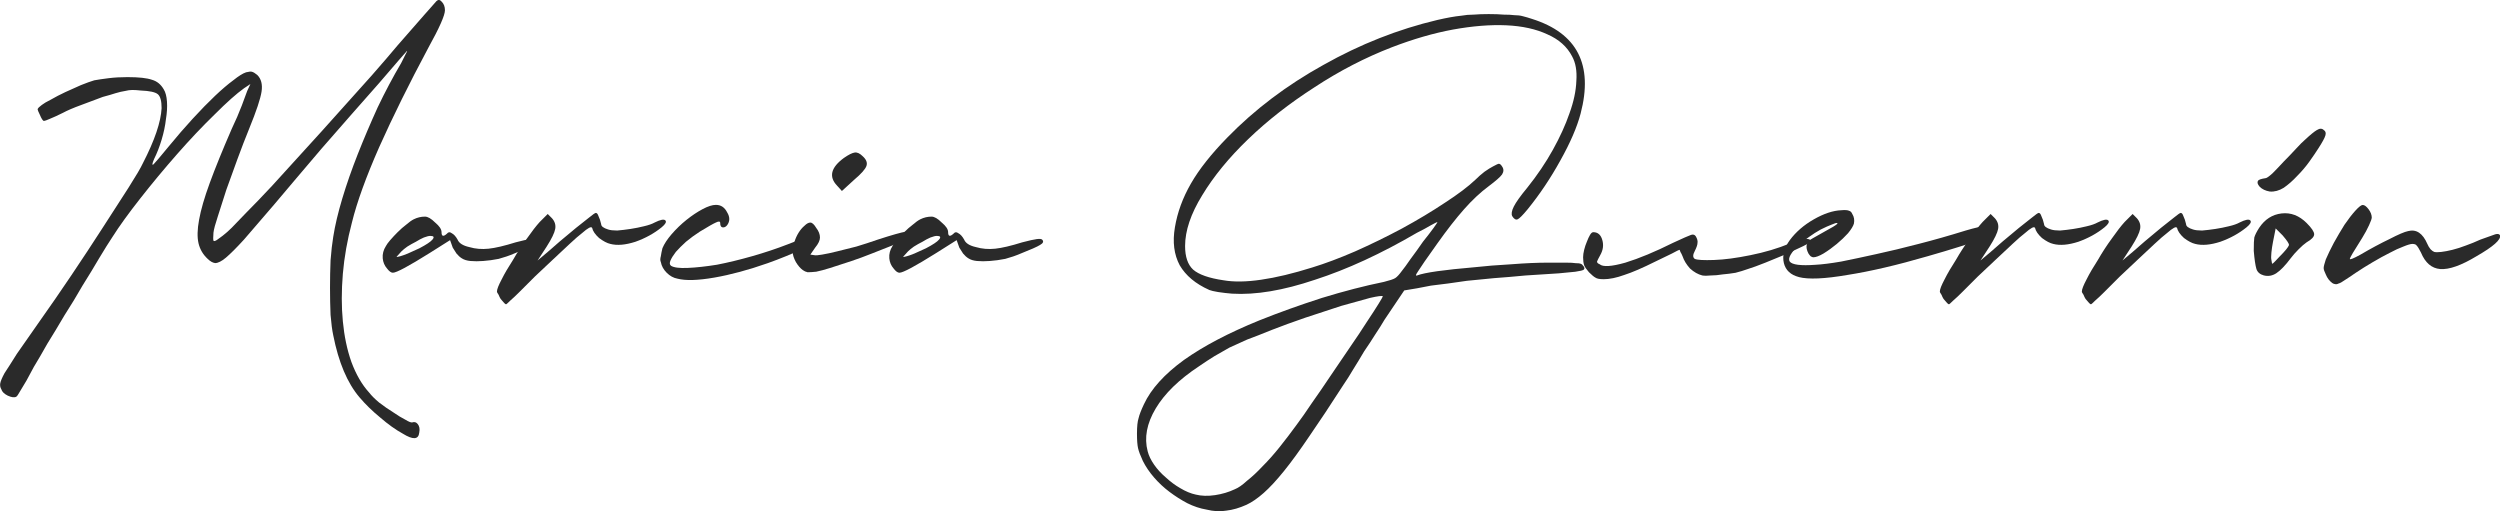
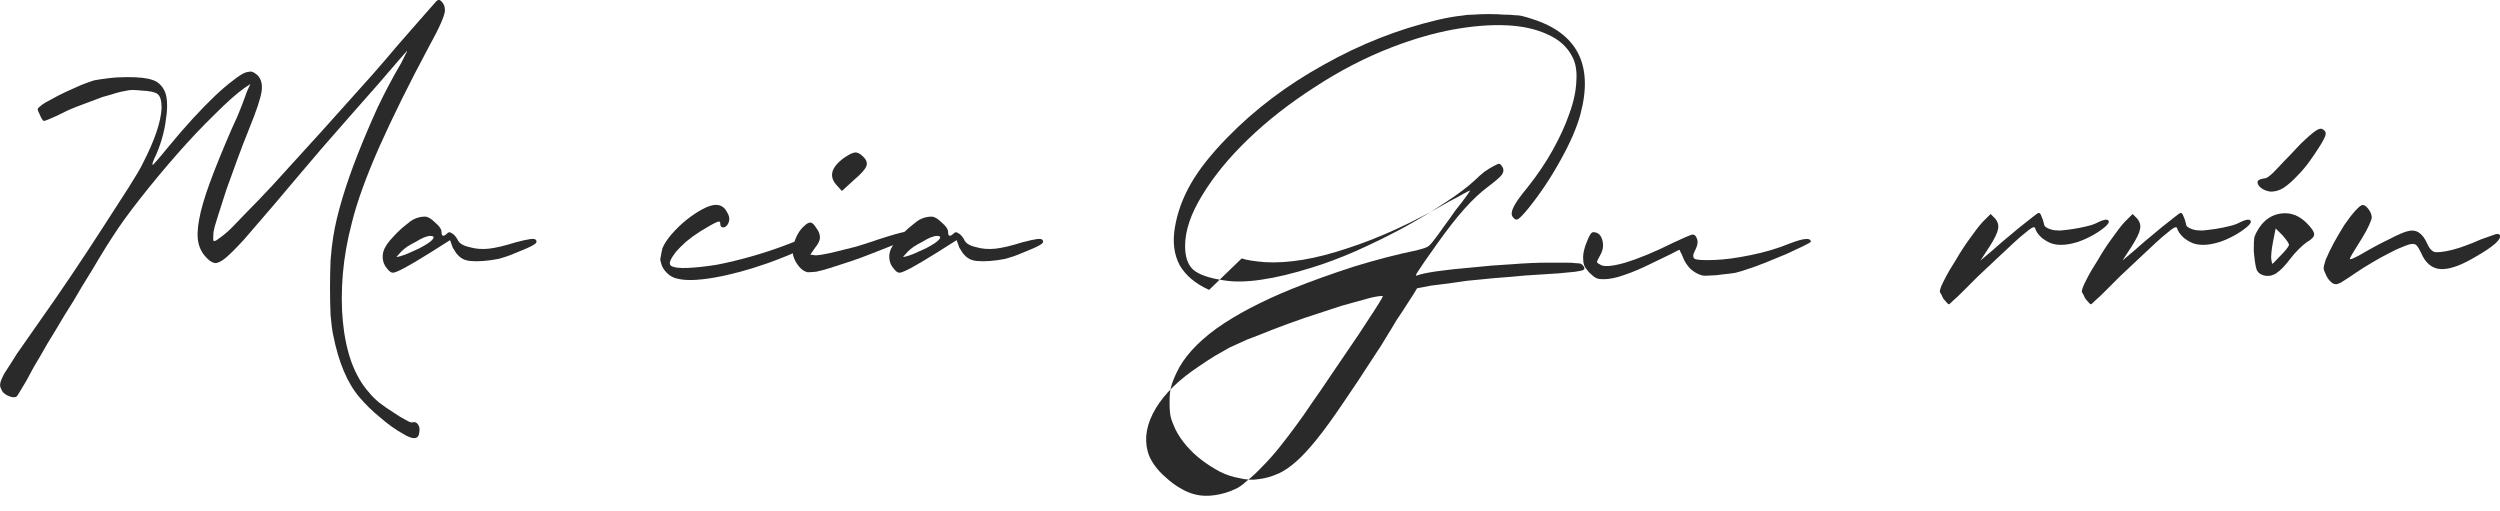
<svg xmlns="http://www.w3.org/2000/svg" xmlns:ns1="http://www.inkscape.org/namespaces/inkscape" xmlns:ns2="http://sodipodi.sourceforge.net/DTD/sodipodi-0.dtd" width="181.16mm" height="37.042mm" viewBox="0 0 181.16 37.042" version="1.1" id="svg9311" ns1:version="1.2.2 (732a01da63, 2022-12-09)" ns2:docname="logo.svg">
  <ns2:namedview id="namedview9313" pagecolor="#ffffff" bordercolor="#cccccc" borderopacity="1" ns1:showpageshadow="0" ns1:pageopacity="1" ns1:pagecheckerboard="0" ns1:deskcolor="#d1d1d1" ns1:document-units="mm" showgrid="false" ns1:zoom="0.82772565" ns1:cx="99.066641" ns1:cy="231.96092" ns1:window-width="1600" ns1:window-height="837" ns1:window-x="1358" ns1:window-y="-8" ns1:window-maximized="1" ns1:current-layer="layer1" />
  <defs id="defs9308" />
  <g ns1:label="Capa 1" ns1:groupmode="layer" id="layer1" transform="translate(-39.754,-101.688)">
    <g id="g8063" transform="matrix(1.402,0,0,1.402,-147.257,-26.998)" style="fill:#2a2a2a;fill-opacity:1">
      <path d="m 135.47,108.345 q 0.746,-1.05 1.602,-2.321 0.856,-1.271 1.602,-2.431 0.774,-1.188 1.354,-2.1 0.58,-0.912 0.746,-1.271 0.912,-1.768 0.967,-2.845 0,-0.553 -0.193,-0.718 -0.193,-0.166 -0.884,-0.193 -0.249,-0.028 -0.442,-0.028 -0.166,0 -0.387,0.055 -0.193,0.028 -0.47,0.11 -0.249,0.083 -0.663,0.193 -0.497,0.193 -1.105,0.414 -0.608,0.221 -0.967,0.414 -0.387,0.193 -0.663,0.304 -0.249,0.11 -0.304,0.11 -0.083,0 -0.221,-0.332 -0.11,-0.221 -0.11,-0.276 0.028,-0.083 0.221,-0.221 0.138,-0.11 0.47,-0.276 0.332,-0.193 0.746,-0.387 0.414,-0.193 0.801,-0.359 0.414,-0.166 0.691,-0.249 0.304,-0.055 0.746,-0.11 0.442,-0.055 0.967,-0.055 0.884,0 1.271,0.138 0.387,0.11 0.608,0.497 0.138,0.221 0.166,0.635 0.028,0.414 -0.055,0.912 -0.055,0.497 -0.221,1.05 -0.166,0.553 -0.387,0.995 -0.166,0.387 -0.028,0.276 0.138,-0.138 0.774,-0.912 0.635,-0.774 1.243,-1.437 0.635,-0.691 1.16,-1.188 0.525,-0.497 0.939,-0.801 0.414,-0.332 0.663,-0.414 0.221,-0.055 0.304,-0.028 0.11,0.028 0.276,0.166 0.304,0.304 0.221,0.856 -0.083,0.553 -0.635,1.906 -0.304,0.746 -0.608,1.575 -0.304,0.829 -0.58,1.602 -0.249,0.774 -0.442,1.381 -0.193,0.58 -0.221,0.829 -0.028,0.359 0,0.414 0.028,0.055 0.166,-0.028 0.083,-0.055 0.304,-0.221 0.249,-0.193 0.47,-0.414 0.193,-0.193 0.746,-0.774 0.58,-0.58 1.354,-1.409 0.774,-0.856 1.658,-1.823 0.912,-0.995 1.796,-1.989 0.884,-0.995 1.685,-1.879 0.801,-0.912 1.354,-1.575 0.774,-0.884 1.354,-1.547 0.58,-0.663 0.635,-0.718 0.138,-0.138 0.276,0.028 0.166,0.166 0.166,0.442 0,0.387 -0.856,1.934 -1.492,2.79 -2.542,5.138 -1.022,2.321 -1.409,3.895 -0.359,1.354 -0.47,2.652 -0.11,1.326 0,2.459 0.11,1.16 0.442,2.1 0.359,0.967 0.912,1.575 0.193,0.249 0.525,0.525 0.359,0.276 0.718,0.497 0.359,0.249 0.635,0.387 0.276,0.166 0.359,0.138 0.166,-0.055 0.276,0.083 0.138,0.166 0.083,0.442 -0.055,0.553 -0.856,0.055 -0.553,-0.304 -1.16,-0.829 -0.608,-0.497 -1.077,-1.05 -0.939,-1.105 -1.354,-3.205 -0.083,-0.387 -0.138,-1.05 -0.028,-0.663 -0.028,-1.409 0,-0.718 0.028,-1.409 0.055,-0.718 0.138,-1.216 0.138,-0.884 0.47,-1.989 0.332,-1.105 0.801,-2.293 0.47,-1.188 1.022,-2.403 0.58,-1.216 1.216,-2.293 0.138,-0.276 0.221,-0.442 0.11,-0.193 0.083,-0.193 0,0 -0.414,0.47 -0.387,0.442 -1.022,1.188 -0.635,0.718 -1.437,1.63 -0.774,0.884 -1.547,1.768 -0.746,0.884 -1.409,1.658 -0.663,0.774 -1.05,1.243 -0.967,1.133 -1.547,1.796 -0.58,0.635 -0.939,0.939 -0.332,0.276 -0.553,0.276 -0.193,-0.028 -0.387,-0.221 -0.359,-0.332 -0.47,-0.801 -0.11,-0.47 0.028,-1.216 0.138,-0.774 0.553,-1.906 0.414,-1.133 1.133,-2.79 0.304,-0.635 0.525,-1.216 0.221,-0.58 0.276,-0.746 l 0.166,-0.359 -0.332,0.221 q -0.58,0.414 -1.519,1.354 -0.939,0.912 -1.934,2.044 -0.995,1.133 -1.906,2.293 -0.912,1.16 -1.437,1.989 -0.276,0.414 -0.691,1.105 -0.387,0.663 -0.856,1.409 -0.442,0.774 -0.939,1.547 -0.47,0.801 -0.884,1.464 -0.387,0.691 -0.691,1.188 -0.276,0.525 -0.387,0.718 -0.193,0.332 -0.332,0.553 -0.138,0.249 -0.193,0.276 -0.138,0.083 -0.442,-0.055 -0.276,-0.138 -0.332,-0.332 -0.083,-0.138 -0.055,-0.304 0.028,-0.166 0.221,-0.525 0.221,-0.332 0.635,-0.995 0.442,-0.635 1.216,-1.74 z" style="font-weight:bold;font-size:16.502px;line-height:0.364px;font-family:'Waiting on the Bridge';-inkscape-font-specification:'Waiting on the Bridge Bold';text-align:center;letter-spacing:-0.073px;text-anchor:middle;fill:#2a2a2a;fill-opacity:1;stroke-width:1.727;stroke-linecap:round;stroke-linejoin:round" id="path10134" />
      <path d="m 160.048,104.311 q 0.525,-0.138 0.746,-0.166 0.221,-0.028 0.276,0.028 0.138,0.138 -0.11,0.276 -0.221,0.138 -0.995,0.442 -0.387,0.166 -0.801,0.276 -0.414,0.083 -0.801,0.11 -0.359,0.028 -0.663,0 -0.276,-0.028 -0.442,-0.138 -0.138,-0.083 -0.276,-0.249 -0.11,-0.166 -0.193,-0.304 l -0.138,-0.387 -1.05,0.663 q -1.63,1.022 -1.906,1.022 -0.138,0 -0.304,-0.221 -0.193,-0.221 -0.221,-0.525 -0.028,-0.332 0.166,-0.635 0.055,-0.11 0.221,-0.304 0.193,-0.221 0.387,-0.414 0.221,-0.221 0.442,-0.387 0.221,-0.193 0.387,-0.276 0.276,-0.138 0.58,-0.138 0.221,0 0.525,0.304 0.332,0.276 0.332,0.497 0,0.332 0.276,0.083 0.11,-0.138 0.249,-0.028 0.166,0.083 0.304,0.332 0.11,0.276 0.608,0.387 0.47,0.138 0.995,0.083 0.525,-0.055 1.409,-0.332 z m -4.973,0.304 q 0.525,-0.276 0.663,-0.442 0.166,-0.193 -0.11,-0.193 -0.11,0 -0.332,0.083 -0.193,0.083 -0.414,0.221 -0.221,0.11 -0.442,0.249 -0.193,0.138 -0.304,0.249 -0.221,0.249 -0.249,0.276 0,0.028 0.193,-0.028 0.11,-0.028 0.387,-0.138 0.304,-0.138 0.608,-0.276 z" style="font-weight:bold;font-size:16.502px;line-height:0.364px;font-family:'Waiting on the Bridge';-inkscape-font-specification:'Waiting on the Bridge Bold';text-align:center;letter-spacing:-0.073px;text-anchor:middle;fill:#2a2a2a;fill-opacity:1;stroke-width:1.727;stroke-linecap:round;stroke-linejoin:round" id="path10136" />
-       <path d="m 163.99,103.566 q -0.055,-0.138 -0.525,0.276 -0.221,0.166 -0.635,0.553 -0.387,0.359 -0.856,0.801 -0.47,0.442 -0.939,0.884 -0.47,0.47 -0.801,0.801 -0.276,0.276 -0.47,0.442 -0.193,0.193 -0.221,0.193 -0.055,0 -0.276,-0.276 -0.055,-0.083 -0.11,-0.221 -0.083,-0.11 -0.083,-0.166 0,-0.166 0.249,-0.635 0.221,-0.442 0.58,-0.995 0.332,-0.58 0.718,-1.105 0.387,-0.553 0.663,-0.856 l 0.414,-0.414 0.221,0.221 q 0.221,0.249 0.166,0.553 -0.055,0.304 -0.442,0.912 l -0.47,0.718 0.525,-0.442 q 0.221,-0.193 0.635,-0.553 0.442,-0.359 0.829,-0.691 0.387,-0.304 0.663,-0.525 0.304,-0.249 0.359,-0.249 0.083,0 0.138,0.166 0.083,0.166 0.138,0.414 0,0.166 0.359,0.276 0.166,0.055 0.47,0.055 0.332,-0.028 0.691,-0.083 0.359,-0.055 0.691,-0.138 0.359,-0.083 0.553,-0.193 0.442,-0.221 0.553,-0.11 0.11,0.11 -0.193,0.359 -0.58,0.47 -1.354,0.746 -0.774,0.249 -1.298,0.11 -0.249,-0.055 -0.58,-0.304 -0.304,-0.276 -0.359,-0.525 z" style="font-weight:bold;font-size:16.502px;line-height:0.364px;font-family:'Waiting on the Bridge';-inkscape-font-specification:'Waiting on the Bridge Bold';text-align:center;letter-spacing:-0.073px;text-anchor:middle;fill:#2a2a2a;fill-opacity:1;stroke-width:1.727;stroke-linecap:round;stroke-linejoin:round" id="path10138" />
      <path d="m 175.64,104.118 q 0,0.055 -0.221,0.221 -0.221,0.138 -0.58,0.332 -0.359,0.166 -0.829,0.359 -0.47,0.193 -0.939,0.359 -1.492,0.525 -2.763,0.746 -1.271,0.221 -1.906,0.055 -0.304,-0.055 -0.553,-0.304 -0.249,-0.249 -0.304,-0.553 -0.055,-0.11 0,-0.304 0.028,-0.193 0.083,-0.414 0.138,-0.332 0.47,-0.718 0.359,-0.414 0.774,-0.746 0.414,-0.332 0.829,-0.553 0.414,-0.221 0.691,-0.221 0.387,0 0.58,0.387 0.221,0.359 0,0.663 -0.11,0.138 -0.249,0.11 -0.11,-0.028 -0.11,-0.221 0,-0.138 -0.221,-0.028 -0.193,0.083 -0.829,0.47 -0.387,0.249 -0.718,0.525 -0.304,0.276 -0.525,0.525 -0.193,0.249 -0.276,0.442 -0.083,0.193 0.028,0.276 0.221,0.138 0.856,0.11 0.663,-0.028 1.519,-0.166 0.856,-0.166 1.823,-0.442 0.967,-0.276 1.823,-0.608 0.829,-0.332 1.188,-0.387 0.359,-0.083 0.359,0.083 z" style="font-weight:bold;font-size:16.502px;line-height:0.364px;font-family:'Waiting on the Bridge';-inkscape-font-specification:'Waiting on the Bridge Bold';text-align:center;letter-spacing:-0.073px;text-anchor:middle;fill:#2a2a2a;fill-opacity:1;stroke-width:1.727;stroke-linecap:round;stroke-linejoin:round" id="path10140" />
      <path d="m 177.013,99.947 q 0.359,-0.249 0.553,-0.276 0.193,-0.028 0.414,0.193 0.276,0.249 0.193,0.497 -0.083,0.249 -0.635,0.718 l -0.635,0.58 -0.249,-0.276 q -0.663,-0.691 0.359,-1.437 z m -1.243,4.116 q 0,0.221 -0.249,0.525 l -0.249,0.359 0.193,0.028 q 0.11,0.028 0.414,-0.028 0.332,-0.055 0.774,-0.166 0.47,-0.11 0.995,-0.249 0.553,-0.166 1.105,-0.359 1.105,-0.359 1.464,-0.414 0.387,-0.083 0.442,0.028 0.083,0.083 0.028,0.166 -0.055,0.055 -0.387,0.193 -0.332,0.138 -0.801,0.332 -0.47,0.193 -1.05,0.414 -0.553,0.221 -1.05,0.387 -0.663,0.221 -1.105,0.359 -0.442,0.138 -0.718,0.193 -0.276,0.028 -0.442,0.028 -0.138,-0.028 -0.249,-0.11 -0.193,-0.138 -0.359,-0.414 -0.166,-0.304 -0.166,-0.525 0,-0.249 0.083,-0.497 0.083,-0.276 0.221,-0.497 0.138,-0.221 0.304,-0.359 0.166,-0.166 0.304,-0.166 0.138,0 0.304,0.276 0.193,0.249 0.193,0.497 z" style="font-weight:bold;font-size:16.502px;line-height:0.364px;font-family:'Waiting on the Bridge';-inkscape-font-specification:'Waiting on the Bridge Bold';text-align:center;letter-spacing:-0.073px;text-anchor:middle;fill:#2a2a2a;fill-opacity:1;stroke-width:1.727;stroke-linecap:round;stroke-linejoin:round" id="path10142" />
      <path d="m 186.231,104.311 q 0.525,-0.138 0.746,-0.166 0.221,-0.028 0.276,0.028 0.138,0.138 -0.11,0.276 -0.221,0.138 -0.995,0.442 -0.387,0.166 -0.801,0.276 -0.414,0.083 -0.801,0.11 -0.359,0.028 -0.663,0 -0.276,-0.028 -0.442,-0.138 -0.138,-0.083 -0.276,-0.249 -0.11,-0.166 -0.193,-0.304 l -0.138,-0.387 -1.05,0.663 q -1.63,1.022 -1.906,1.022 -0.138,0 -0.304,-0.221 -0.193,-0.221 -0.221,-0.525 -0.028,-0.332 0.166,-0.635 0.055,-0.11 0.221,-0.304 0.193,-0.221 0.387,-0.414 0.221,-0.221 0.442,-0.387 0.221,-0.193 0.387,-0.276 0.276,-0.138 0.58,-0.138 0.221,0 0.525,0.304 0.332,0.276 0.332,0.497 0,0.332 0.276,0.083 0.11,-0.138 0.249,-0.028 0.166,0.083 0.304,0.332 0.11,0.276 0.608,0.387 0.47,0.138 0.995,0.083 0.525,-0.055 1.409,-0.332 z m -4.973,0.304 q 0.525,-0.276 0.663,-0.442 0.166,-0.193 -0.11,-0.193 -0.11,0 -0.332,0.083 -0.193,0.083 -0.414,0.221 -0.221,0.11 -0.442,0.249 -0.193,0.138 -0.304,0.249 -0.221,0.249 -0.249,0.276 0,0.028 0.193,-0.028 0.11,-0.028 0.387,-0.138 0.304,-0.138 0.608,-0.276 z" style="font-weight:bold;font-size:16.502px;line-height:0.364px;font-family:'Waiting on the Bridge';-inkscape-font-specification:'Waiting on the Bridge Bold';text-align:center;letter-spacing:-0.073px;text-anchor:middle;fill:#2a2a2a;fill-opacity:1;stroke-width:1.727;stroke-linecap:round;stroke-linejoin:round" id="path10144" />
-       <path d="m 195.883,106.77 q -1.05,-0.47 -1.519,-1.271 -0.442,-0.829 -0.249,-1.961 0.193,-1.16 0.829,-2.265 0.635,-1.105 1.879,-2.376 2.127,-2.182 4.973,-3.757 2.845,-1.602 5.884,-2.321 0.359,-0.083 0.663,-0.138 0.304,-0.055 0.58,-0.083 0.304,-0.055 0.635,-0.055 0.332,-0.028 0.774,-0.028 0.47,0 0.774,0.028 0.332,0 0.553,0.028 0.249,0 0.442,0.055 0.221,0.055 0.47,0.138 3.508,1.105 2.514,4.89 -0.276,1.05 -1.05,2.431 -0.746,1.354 -1.685,2.514 -0.387,0.47 -0.525,0.525 -0.138,0.055 -0.276,-0.166 -0.083,-0.166 0.083,-0.497 0.166,-0.332 0.691,-0.967 0.774,-0.967 1.326,-1.961 0.553,-0.995 0.856,-1.879 0.332,-0.912 0.359,-1.685 0.055,-0.774 -0.221,-1.271 -0.387,-0.746 -1.271,-1.133 -0.884,-0.414 -2.127,-0.47 -1.243,-0.055 -2.763,0.221 -1.492,0.276 -3.149,0.912 -2.072,0.801 -4.006,2.072 -1.934,1.243 -3.426,2.68 -1.492,1.437 -2.376,2.901 -0.884,1.437 -0.884,2.624 0,0.829 0.414,1.216 0.442,0.387 1.575,0.553 0.801,0.138 1.934,-0.028 1.16,-0.166 2.652,-0.635 0.995,-0.304 2.21,-0.829 1.243,-0.553 2.431,-1.188 1.216,-0.663 2.21,-1.326 1.022,-0.663 1.575,-1.188 0.221,-0.221 0.47,-0.414 0.276,-0.193 0.442,-0.276 0.249,-0.138 0.304,-0.138 0.083,0 0.166,0.138 0.138,0.193 0,0.414 -0.138,0.193 -0.691,0.608 -0.635,0.47 -1.271,1.188 -0.635,0.718 -1.381,1.768 -0.414,0.58 -0.663,0.939 -0.221,0.332 -0.332,0.497 -0.11,0.166 -0.11,0.193 0,0.055 0.055,0.028 0.276,-0.11 1.05,-0.221 0.801,-0.11 1.796,-0.193 0.995,-0.11 2.044,-0.166 1.05,-0.083 1.906,-0.083 0.553,0 0.884,0 0.359,0 0.525,0.028 0.193,0 0.249,0.028 0.083,0.028 0.11,0.083 0.138,0.138 0.055,0.221 -0.055,0.055 -0.442,0.11 -0.359,0.028 -0.856,0.083 -0.829,0.055 -1.713,0.11 -0.856,0.083 -1.63,0.138 -0.774,0.083 -1.409,0.138 -0.608,0.083 -0.967,0.138 -0.387,0.055 -0.884,0.11 -0.47,0.083 -0.718,0.138 l -0.663,0.11 -1.022,1.519 q -0.193,0.332 -0.47,0.746 -0.276,0.442 -0.58,0.884 -0.276,0.47 -0.553,0.912 -0.276,0.47 -0.525,0.829 -0.995,1.547 -1.74,2.624 -0.746,1.105 -1.326,1.823 -0.58,0.718 -1.05,1.133 -0.47,0.414 -0.884,0.608 -0.553,0.249 -1.05,0.304 -0.47,0.083 -1.022,-0.055 -0.497,-0.083 -0.995,-0.332 -0.47,-0.249 -0.912,-0.58 -0.442,-0.332 -0.801,-0.746 -0.359,-0.414 -0.58,-0.856 -0.193,-0.414 -0.249,-0.663 -0.055,-0.249 -0.055,-0.746 0,-0.553 0.083,-0.801 0.055,-0.249 0.276,-0.718 0.553,-1.188 2.072,-2.293 1.519,-1.077 3.895,-2.044 1.519,-0.608 3.232,-1.16 1.713,-0.525 3.205,-0.829 0.442,-0.11 0.58,-0.193 0.138,-0.083 0.359,-0.387 0.138,-0.166 0.442,-0.608 0.332,-0.442 0.635,-0.884 0.332,-0.414 0.553,-0.718 0.221,-0.304 0.193,-0.304 -0.028,0 -0.332,0.166 -0.276,0.166 -0.718,0.387 -2.79,1.63 -5.277,2.431 -2.459,0.829 -4.282,0.718 -0.359,-0.028 -0.718,-0.083 -0.332,-0.055 -0.47,-0.11 z m 4.531,6.962 q 0.332,-0.442 0.774,-1.105 0.47,-0.663 0.967,-1.409 0.497,-0.718 0.995,-1.464 0.497,-0.718 0.884,-1.326 0.387,-0.58 0.608,-0.939 0.221,-0.359 0.221,-0.387 -0.055,-0.055 -0.663,0.083 -0.608,0.166 -1.492,0.414 -0.856,0.276 -1.851,0.608 -0.967,0.332 -1.74,0.635 -0.746,0.304 -1.271,0.497 -0.497,0.221 -0.912,0.414 -0.387,0.221 -0.774,0.442 -0.359,0.221 -0.801,0.525 -1.547,1.022 -2.238,2.182 -0.691,1.16 -0.414,2.21 0.083,0.332 0.332,0.691 0.249,0.359 0.608,0.663 0.359,0.332 0.746,0.553 0.414,0.249 0.801,0.332 0.442,0.11 0.995,0.028 0.553,-0.083 1.022,-0.304 0.276,-0.11 0.635,-0.442 0.387,-0.304 0.801,-0.746 0.442,-0.442 0.884,-0.995 0.442,-0.553 0.884,-1.16 z" style="font-weight:bold;font-size:16.502px;line-height:0.364px;font-family:'Waiting on the Bridge';-inkscape-font-specification:'Waiting on the Bridge Bold';text-align:center;letter-spacing:-0.073px;text-anchor:middle;fill:#2a2a2a;fill-opacity:1;stroke-width:1.727;stroke-linecap:round;stroke-linejoin:round" id="path10146" />
+       <path d="m 195.883,106.77 q -1.05,-0.47 -1.519,-1.271 -0.442,-0.829 -0.249,-1.961 0.193,-1.16 0.829,-2.265 0.635,-1.105 1.879,-2.376 2.127,-2.182 4.973,-3.757 2.845,-1.602 5.884,-2.321 0.359,-0.083 0.663,-0.138 0.304,-0.055 0.58,-0.083 0.304,-0.055 0.635,-0.055 0.332,-0.028 0.774,-0.028 0.47,0 0.774,0.028 0.332,0 0.553,0.028 0.249,0 0.442,0.055 0.221,0.055 0.47,0.138 3.508,1.105 2.514,4.89 -0.276,1.05 -1.05,2.431 -0.746,1.354 -1.685,2.514 -0.387,0.47 -0.525,0.525 -0.138,0.055 -0.276,-0.166 -0.083,-0.166 0.083,-0.497 0.166,-0.332 0.691,-0.967 0.774,-0.967 1.326,-1.961 0.553,-0.995 0.856,-1.879 0.332,-0.912 0.359,-1.685 0.055,-0.774 -0.221,-1.271 -0.387,-0.746 -1.271,-1.133 -0.884,-0.414 -2.127,-0.47 -1.243,-0.055 -2.763,0.221 -1.492,0.276 -3.149,0.912 -2.072,0.801 -4.006,2.072 -1.934,1.243 -3.426,2.68 -1.492,1.437 -2.376,2.901 -0.884,1.437 -0.884,2.624 0,0.829 0.414,1.216 0.442,0.387 1.575,0.553 0.801,0.138 1.934,-0.028 1.16,-0.166 2.652,-0.635 0.995,-0.304 2.21,-0.829 1.243,-0.553 2.431,-1.188 1.216,-0.663 2.21,-1.326 1.022,-0.663 1.575,-1.188 0.221,-0.221 0.47,-0.414 0.276,-0.193 0.442,-0.276 0.249,-0.138 0.304,-0.138 0.083,0 0.166,0.138 0.138,0.193 0,0.414 -0.138,0.193 -0.691,0.608 -0.635,0.47 -1.271,1.188 -0.635,0.718 -1.381,1.768 -0.414,0.58 -0.663,0.939 -0.221,0.332 -0.332,0.497 -0.11,0.166 -0.11,0.193 0,0.055 0.055,0.028 0.276,-0.11 1.05,-0.221 0.801,-0.11 1.796,-0.193 0.995,-0.11 2.044,-0.166 1.05,-0.083 1.906,-0.083 0.553,0 0.884,0 0.359,0 0.525,0.028 0.193,0 0.249,0.028 0.083,0.028 0.11,0.083 0.138,0.138 0.055,0.221 -0.055,0.055 -0.442,0.11 -0.359,0.028 -0.856,0.083 -0.829,0.055 -1.713,0.11 -0.856,0.083 -1.63,0.138 -0.774,0.083 -1.409,0.138 -0.608,0.083 -0.967,0.138 -0.387,0.055 -0.884,0.11 -0.47,0.083 -0.718,0.138 q -0.193,0.332 -0.47,0.746 -0.276,0.442 -0.58,0.884 -0.276,0.47 -0.553,0.912 -0.276,0.47 -0.525,0.829 -0.995,1.547 -1.74,2.624 -0.746,1.105 -1.326,1.823 -0.58,0.718 -1.05,1.133 -0.47,0.414 -0.884,0.608 -0.553,0.249 -1.05,0.304 -0.47,0.083 -1.022,-0.055 -0.497,-0.083 -0.995,-0.332 -0.47,-0.249 -0.912,-0.58 -0.442,-0.332 -0.801,-0.746 -0.359,-0.414 -0.58,-0.856 -0.193,-0.414 -0.249,-0.663 -0.055,-0.249 -0.055,-0.746 0,-0.553 0.083,-0.801 0.055,-0.249 0.276,-0.718 0.553,-1.188 2.072,-2.293 1.519,-1.077 3.895,-2.044 1.519,-0.608 3.232,-1.16 1.713,-0.525 3.205,-0.829 0.442,-0.11 0.58,-0.193 0.138,-0.083 0.359,-0.387 0.138,-0.166 0.442,-0.608 0.332,-0.442 0.635,-0.884 0.332,-0.414 0.553,-0.718 0.221,-0.304 0.193,-0.304 -0.028,0 -0.332,0.166 -0.276,0.166 -0.718,0.387 -2.79,1.63 -5.277,2.431 -2.459,0.829 -4.282,0.718 -0.359,-0.028 -0.718,-0.083 -0.332,-0.055 -0.47,-0.11 z m 4.531,6.962 q 0.332,-0.442 0.774,-1.105 0.47,-0.663 0.967,-1.409 0.497,-0.718 0.995,-1.464 0.497,-0.718 0.884,-1.326 0.387,-0.58 0.608,-0.939 0.221,-0.359 0.221,-0.387 -0.055,-0.055 -0.663,0.083 -0.608,0.166 -1.492,0.414 -0.856,0.276 -1.851,0.608 -0.967,0.332 -1.74,0.635 -0.746,0.304 -1.271,0.497 -0.497,0.221 -0.912,0.414 -0.387,0.221 -0.774,0.442 -0.359,0.221 -0.801,0.525 -1.547,1.022 -2.238,2.182 -0.691,1.16 -0.414,2.21 0.083,0.332 0.332,0.691 0.249,0.359 0.608,0.663 0.359,0.332 0.746,0.553 0.414,0.249 0.801,0.332 0.442,0.11 0.995,0.028 0.553,-0.083 1.022,-0.304 0.276,-0.11 0.635,-0.442 0.387,-0.304 0.801,-0.746 0.442,-0.442 0.884,-0.995 0.442,-0.553 0.884,-1.16 z" style="font-weight:bold;font-size:16.502px;line-height:0.364px;font-family:'Waiting on the Bridge';-inkscape-font-specification:'Waiting on the Bridge Bold';text-align:center;letter-spacing:-0.073px;text-anchor:middle;fill:#2a2a2a;fill-opacity:1;stroke-width:1.727;stroke-linecap:round;stroke-linejoin:round" id="path10146" />
      <path d="m 216.263,106.218 q -0.304,0 -0.414,-0.083 -0.11,-0.055 -0.332,-0.276 -0.193,-0.221 -0.249,-0.359 -0.055,-0.166 -0.055,-0.414 0,-0.166 0.055,-0.387 0.055,-0.221 0.138,-0.414 0.083,-0.221 0.166,-0.359 0.083,-0.138 0.166,-0.138 0.359,0 0.47,0.414 0.11,0.387 -0.11,0.774 -0.138,0.249 -0.166,0.332 0,0.083 0.138,0.138 0.249,0.221 1.326,-0.083 1.077,-0.332 2.459,-1.022 0.774,-0.359 0.939,-0.414 0.166,-0.055 0.249,0.083 0.11,0.193 0.083,0.332 0,0.138 -0.138,0.414 -0.166,0.304 0,0.414 0.193,0.083 0.995,0.055 0.801,-0.028 1.879,-0.249 1.105,-0.221 2.044,-0.608 1.077,-0.414 1.077,-0.083 0,0.028 -0.387,0.221 -0.359,0.166 -0.884,0.414 -0.525,0.221 -1.077,0.442 -0.553,0.221 -0.912,0.332 -0.304,0.11 -0.635,0.193 -0.332,0.055 -0.663,0.083 -0.332,0.055 -0.608,0.055 -0.276,0.028 -0.442,0 -0.332,-0.083 -0.635,-0.359 -0.276,-0.304 -0.387,-0.635 -0.055,-0.138 -0.11,-0.221 -0.028,-0.11 -0.055,-0.11 -0.028,0 -0.387,0.193 -0.359,0.166 -0.856,0.414 -0.995,0.497 -1.602,0.691 -0.608,0.221 -1.077,0.221 z" style="font-weight:bold;font-size:16.502px;line-height:0.364px;font-family:'Waiting on the Bridge';-inkscape-font-specification:'Waiting on the Bridge Bold';text-align:center;letter-spacing:-0.073px;text-anchor:middle;fill:#2a2a2a;fill-opacity:1;stroke-width:1.727;stroke-linecap:round;stroke-linejoin:round" id="path10148" />
-       <path d="m 226.365,106.107 q -0.635,-0.166 -0.774,-0.718 -0.138,-0.58 0.304,-1.188 0.47,-0.635 1.243,-1.077 0.774,-0.442 1.409,-0.47 0.304,-0.028 0.414,0.028 0.11,0.028 0.166,0.166 0.138,0.221 0.083,0.497 -0.055,0.193 -0.304,0.497 -0.249,0.276 -0.58,0.553 -0.332,0.276 -0.691,0.497 -0.332,0.193 -0.525,0.193 -0.055,0 -0.138,-0.055 -0.055,-0.055 -0.11,-0.138 -0.276,-0.525 0.193,-0.774 0.829,-0.47 1.077,-0.608 0.276,-0.166 0.221,-0.193 -0.055,-0.028 -0.304,0.083 -0.221,0.083 -0.553,0.249 -0.304,0.166 -0.608,0.387 -0.304,0.221 -0.497,0.387 -0.663,0.635 -0.497,0.884 0.193,0.249 1.326,0.166 0.525,-0.028 1.326,-0.166 0.829,-0.166 1.823,-0.387 1.022,-0.221 2.182,-0.525 1.188,-0.304 2.431,-0.691 0.746,-0.221 0.995,-0.221 0.249,0 0.249,0.249 0,0.11 -0.138,0.221 -0.138,0.11 -0.497,0.276 -0.359,0.138 -0.995,0.332 -0.608,0.193 -1.575,0.47 -2.376,0.691 -4.144,0.967 -1.768,0.304 -2.514,0.11 z" style="font-weight:bold;font-size:16.502px;line-height:0.364px;font-family:'Waiting on the Bridge';-inkscape-font-specification:'Waiting on the Bridge Bold';text-align:center;letter-spacing:-0.073px;text-anchor:middle;fill:#2a2a2a;fill-opacity:1;stroke-width:1.727;stroke-linecap:round;stroke-linejoin:round" id="path10150" />
      <path d="m 238.568,103.566 q -0.055,-0.138 -0.525,0.276 -0.221,0.166 -0.635,0.553 -0.387,0.359 -0.856,0.801 -0.47,0.442 -0.939,0.884 -0.47,0.47 -0.801,0.801 -0.276,0.276 -0.47,0.442 -0.193,0.193 -0.221,0.193 -0.055,0 -0.276,-0.276 -0.055,-0.083 -0.11,-0.221 -0.083,-0.11 -0.083,-0.166 0,-0.166 0.249,-0.635 0.221,-0.442 0.58,-0.995 0.332,-0.58 0.718,-1.105 0.387,-0.553 0.663,-0.856 l 0.414,-0.414 0.221,0.221 q 0.221,0.249 0.166,0.553 -0.055,0.304 -0.442,0.912 l -0.47,0.718 0.525,-0.442 q 0.221,-0.193 0.635,-0.553 0.442,-0.359 0.829,-0.691 0.387,-0.304 0.663,-0.525 0.304,-0.249 0.359,-0.249 0.083,0 0.138,0.166 0.083,0.166 0.138,0.414 0,0.166 0.359,0.276 0.166,0.055 0.47,0.055 0.332,-0.028 0.691,-0.083 0.359,-0.055 0.691,-0.138 0.359,-0.083 0.553,-0.193 0.442,-0.221 0.553,-0.11 0.11,0.11 -0.193,0.359 -0.58,0.47 -1.354,0.746 -0.774,0.249 -1.298,0.11 -0.249,-0.055 -0.58,-0.304 -0.304,-0.276 -0.359,-0.525 z" style="font-weight:bold;font-size:16.502px;line-height:0.364px;font-family:'Waiting on the Bridge';-inkscape-font-specification:'Waiting on the Bridge Bold';text-align:center;letter-spacing:-0.073px;text-anchor:middle;fill:#2a2a2a;fill-opacity:1;stroke-width:1.727;stroke-linecap:round;stroke-linejoin:round" id="path10152" />
      <path d="m 245.908,103.566 q -0.055,-0.138 -0.525,0.276 -0.221,0.166 -0.635,0.553 -0.387,0.359 -0.856,0.801 -0.47,0.442 -0.939,0.884 -0.47,0.47 -0.801,0.801 -0.276,0.276 -0.47,0.442 -0.193,0.193 -0.221,0.193 -0.055,0 -0.276,-0.276 -0.055,-0.083 -0.11,-0.221 -0.083,-0.11 -0.083,-0.166 0,-0.166 0.249,-0.635 0.221,-0.442 0.58,-0.995 0.332,-0.58 0.718,-1.105 0.387,-0.553 0.663,-0.856 l 0.414,-0.414 0.221,0.221 q 0.221,0.249 0.166,0.553 -0.055,0.304 -0.442,0.912 l -0.47,0.718 0.525,-0.442 q 0.221,-0.193 0.635,-0.553 0.442,-0.359 0.829,-0.691 0.387,-0.304 0.663,-0.525 0.304,-0.249 0.359,-0.249 0.083,0 0.138,0.166 0.083,0.166 0.138,0.414 0,0.166 0.359,0.276 0.166,0.055 0.47,0.055 0.332,-0.028 0.691,-0.083 0.359,-0.055 0.691,-0.138 0.359,-0.083 0.553,-0.193 0.442,-0.221 0.553,-0.11 0.11,0.11 -0.193,0.359 -0.58,0.47 -1.354,0.746 -0.774,0.249 -1.298,0.11 -0.249,-0.055 -0.58,-0.304 -0.304,-0.276 -0.359,-0.525 z" style="font-weight:bold;font-size:16.502px;line-height:0.364px;font-family:'Waiting on the Bridge';-inkscape-font-specification:'Waiting on the Bridge Bold';text-align:center;letter-spacing:-0.073px;text-anchor:middle;fill:#2a2a2a;fill-opacity:1;stroke-width:1.727;stroke-linecap:round;stroke-linejoin:round" id="path10154" />
      <path d="m 250.402,106.024 q -0.304,-0.083 -0.387,-0.332 -0.083,-0.276 -0.138,-0.939 0,-0.525 0.028,-0.691 0.055,-0.193 0.249,-0.497 0.442,-0.663 1.16,-0.746 0.718,-0.083 1.298,0.497 0.387,0.387 0.387,0.58 0,0.193 -0.387,0.414 -0.166,0.11 -0.414,0.359 -0.249,0.249 -0.414,0.47 -0.414,0.553 -0.746,0.774 -0.304,0.193 -0.635,0.11 z m 0.47,-1.74 q -0.055,0.276 -0.083,0.553 -0.028,0.276 0,0.387 0.028,0.221 0.055,0.193 0.055,-0.028 0.359,-0.359 0.442,-0.442 0.497,-0.608 0,-0.11 -0.332,-0.497 l -0.359,-0.359 z m 1.658,-5.277 q 0.414,-0.387 0.608,-0.497 0.221,-0.138 0.359,0 0.138,0.083 0.083,0.276 -0.055,0.193 -0.359,0.663 -0.193,0.304 -0.47,0.691 -0.276,0.387 -0.635,0.746 -0.332,0.359 -0.691,0.608 -0.359,0.221 -0.718,0.193 -0.332,-0.055 -0.525,-0.249 -0.166,-0.193 -0.083,-0.304 0.028,-0.083 0.387,-0.138 0.083,0 0.359,-0.249 0.276,-0.276 0.58,-0.608 0.332,-0.332 0.635,-0.663 0.304,-0.332 0.47,-0.47 z" style="font-weight:bold;font-size:16.502px;line-height:0.364px;font-family:'Waiting on the Bridge';-inkscape-font-specification:'Waiting on the Bridge Bold';text-align:center;letter-spacing:-0.073px;text-anchor:middle;fill:#2a2a2a;fill-opacity:1;stroke-width:1.727;stroke-linecap:round;stroke-linejoin:round" id="path10156" />
      <path d="m 255.974,103.041 q 0,0.083 -0.138,0.387 -0.138,0.304 -0.359,0.663 -0.635,0.995 -0.635,1.077 0,0.083 0.553,-0.221 0.801,-0.47 1.492,-0.801 0.691,-0.359 0.967,-0.414 0.635,-0.166 0.995,0.663 0.055,0.138 0.166,0.276 0.11,0.11 0.193,0.138 0.11,0.028 0.359,0 0.249,-0.028 0.58,-0.11 0.332,-0.083 0.691,-0.221 0.387,-0.138 0.746,-0.304 0.608,-0.221 0.774,-0.276 0.193,-0.055 0.249,0.055 0.083,0.332 -1.216,1.077 -1.188,0.718 -1.879,0.663 -0.663,-0.055 -0.995,-0.856 -0.138,-0.276 -0.221,-0.359 -0.055,-0.083 -0.221,-0.083 -0.138,0 -0.47,0.138 -0.304,0.11 -0.718,0.332 -0.387,0.193 -0.856,0.47 -0.47,0.276 -0.884,0.553 -0.359,0.249 -0.58,0.387 -0.193,0.138 -0.304,0.166 -0.11,0.055 -0.193,0.028 -0.055,0 -0.138,-0.055 -0.221,-0.166 -0.332,-0.442 -0.11,-0.221 -0.11,-0.332 0,-0.11 0.11,-0.442 0.166,-0.387 0.414,-0.856 0.276,-0.497 0.553,-0.939 0.304,-0.442 0.553,-0.718 0.276,-0.304 0.387,-0.304 0.138,0 0.304,0.221 0.166,0.221 0.166,0.442 z" style="font-weight:bold;font-size:16.502px;line-height:0.364px;font-family:'Waiting on the Bridge';-inkscape-font-specification:'Waiting on the Bridge Bold';text-align:center;letter-spacing:-0.073px;text-anchor:middle;fill:#2a2a2a;fill-opacity:1;stroke-width:1.727;stroke-linecap:round;stroke-linejoin:round" id="path10158" />
    </g>
  </g>
</svg>